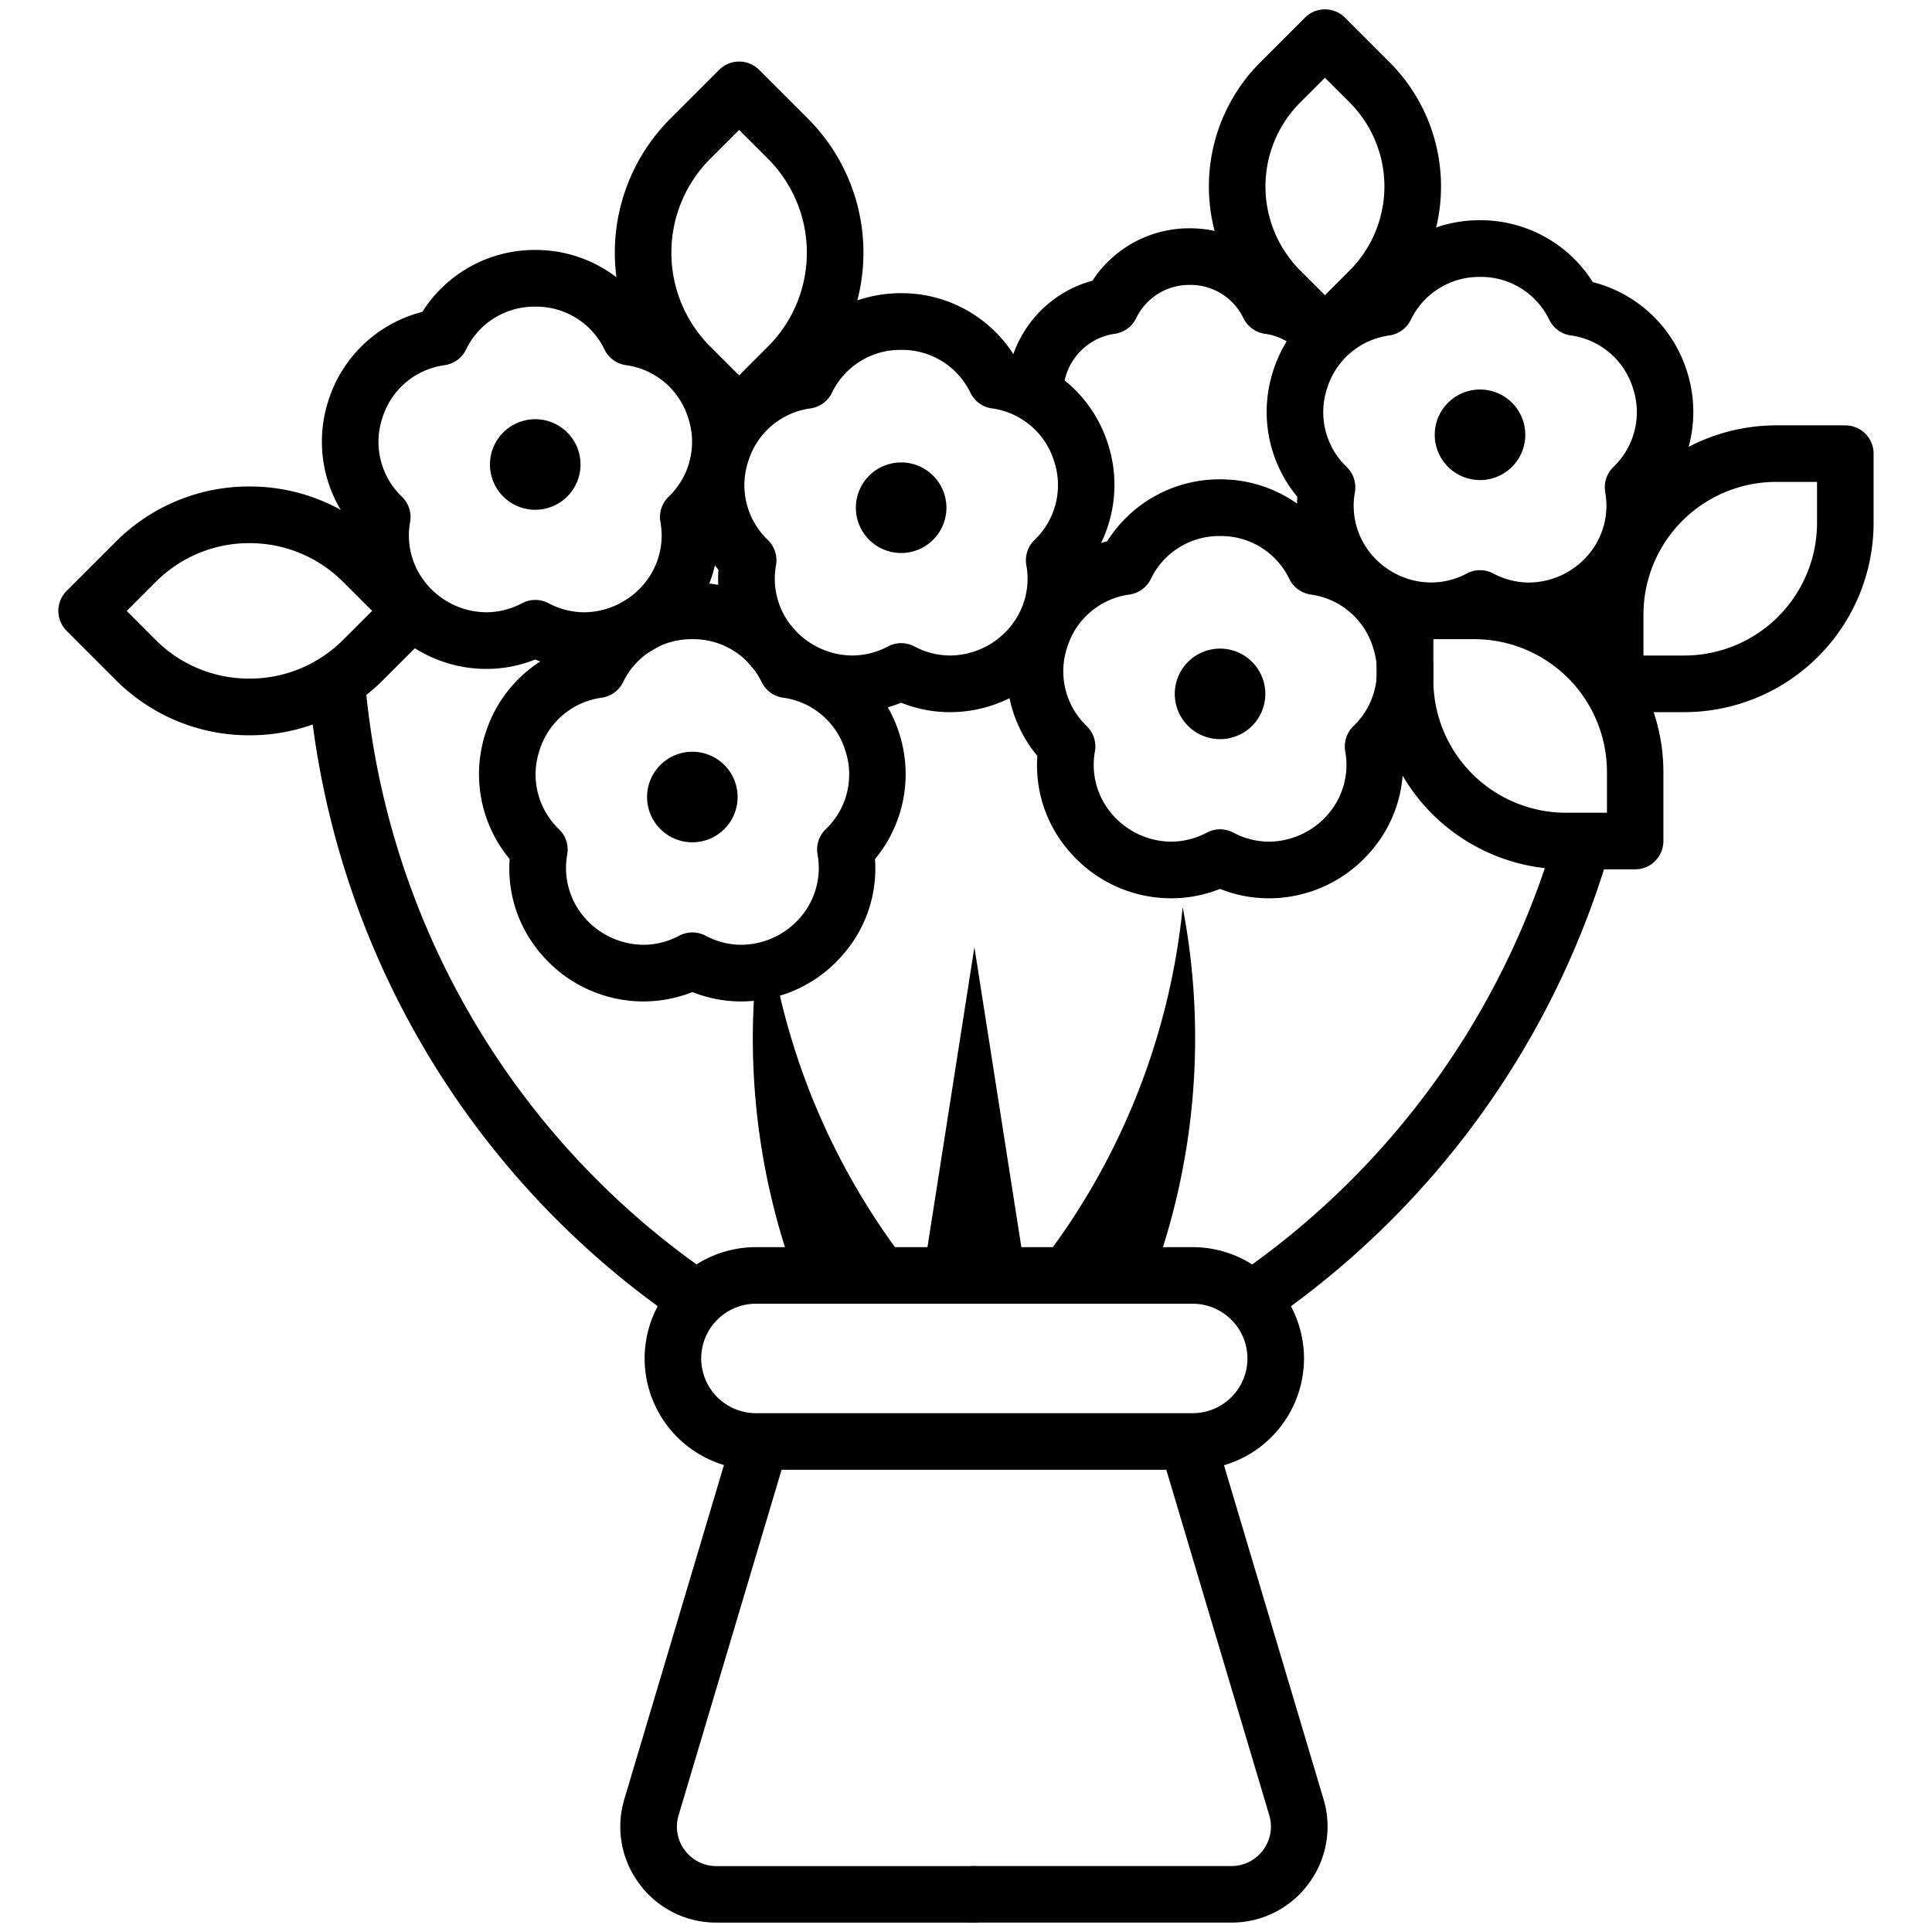
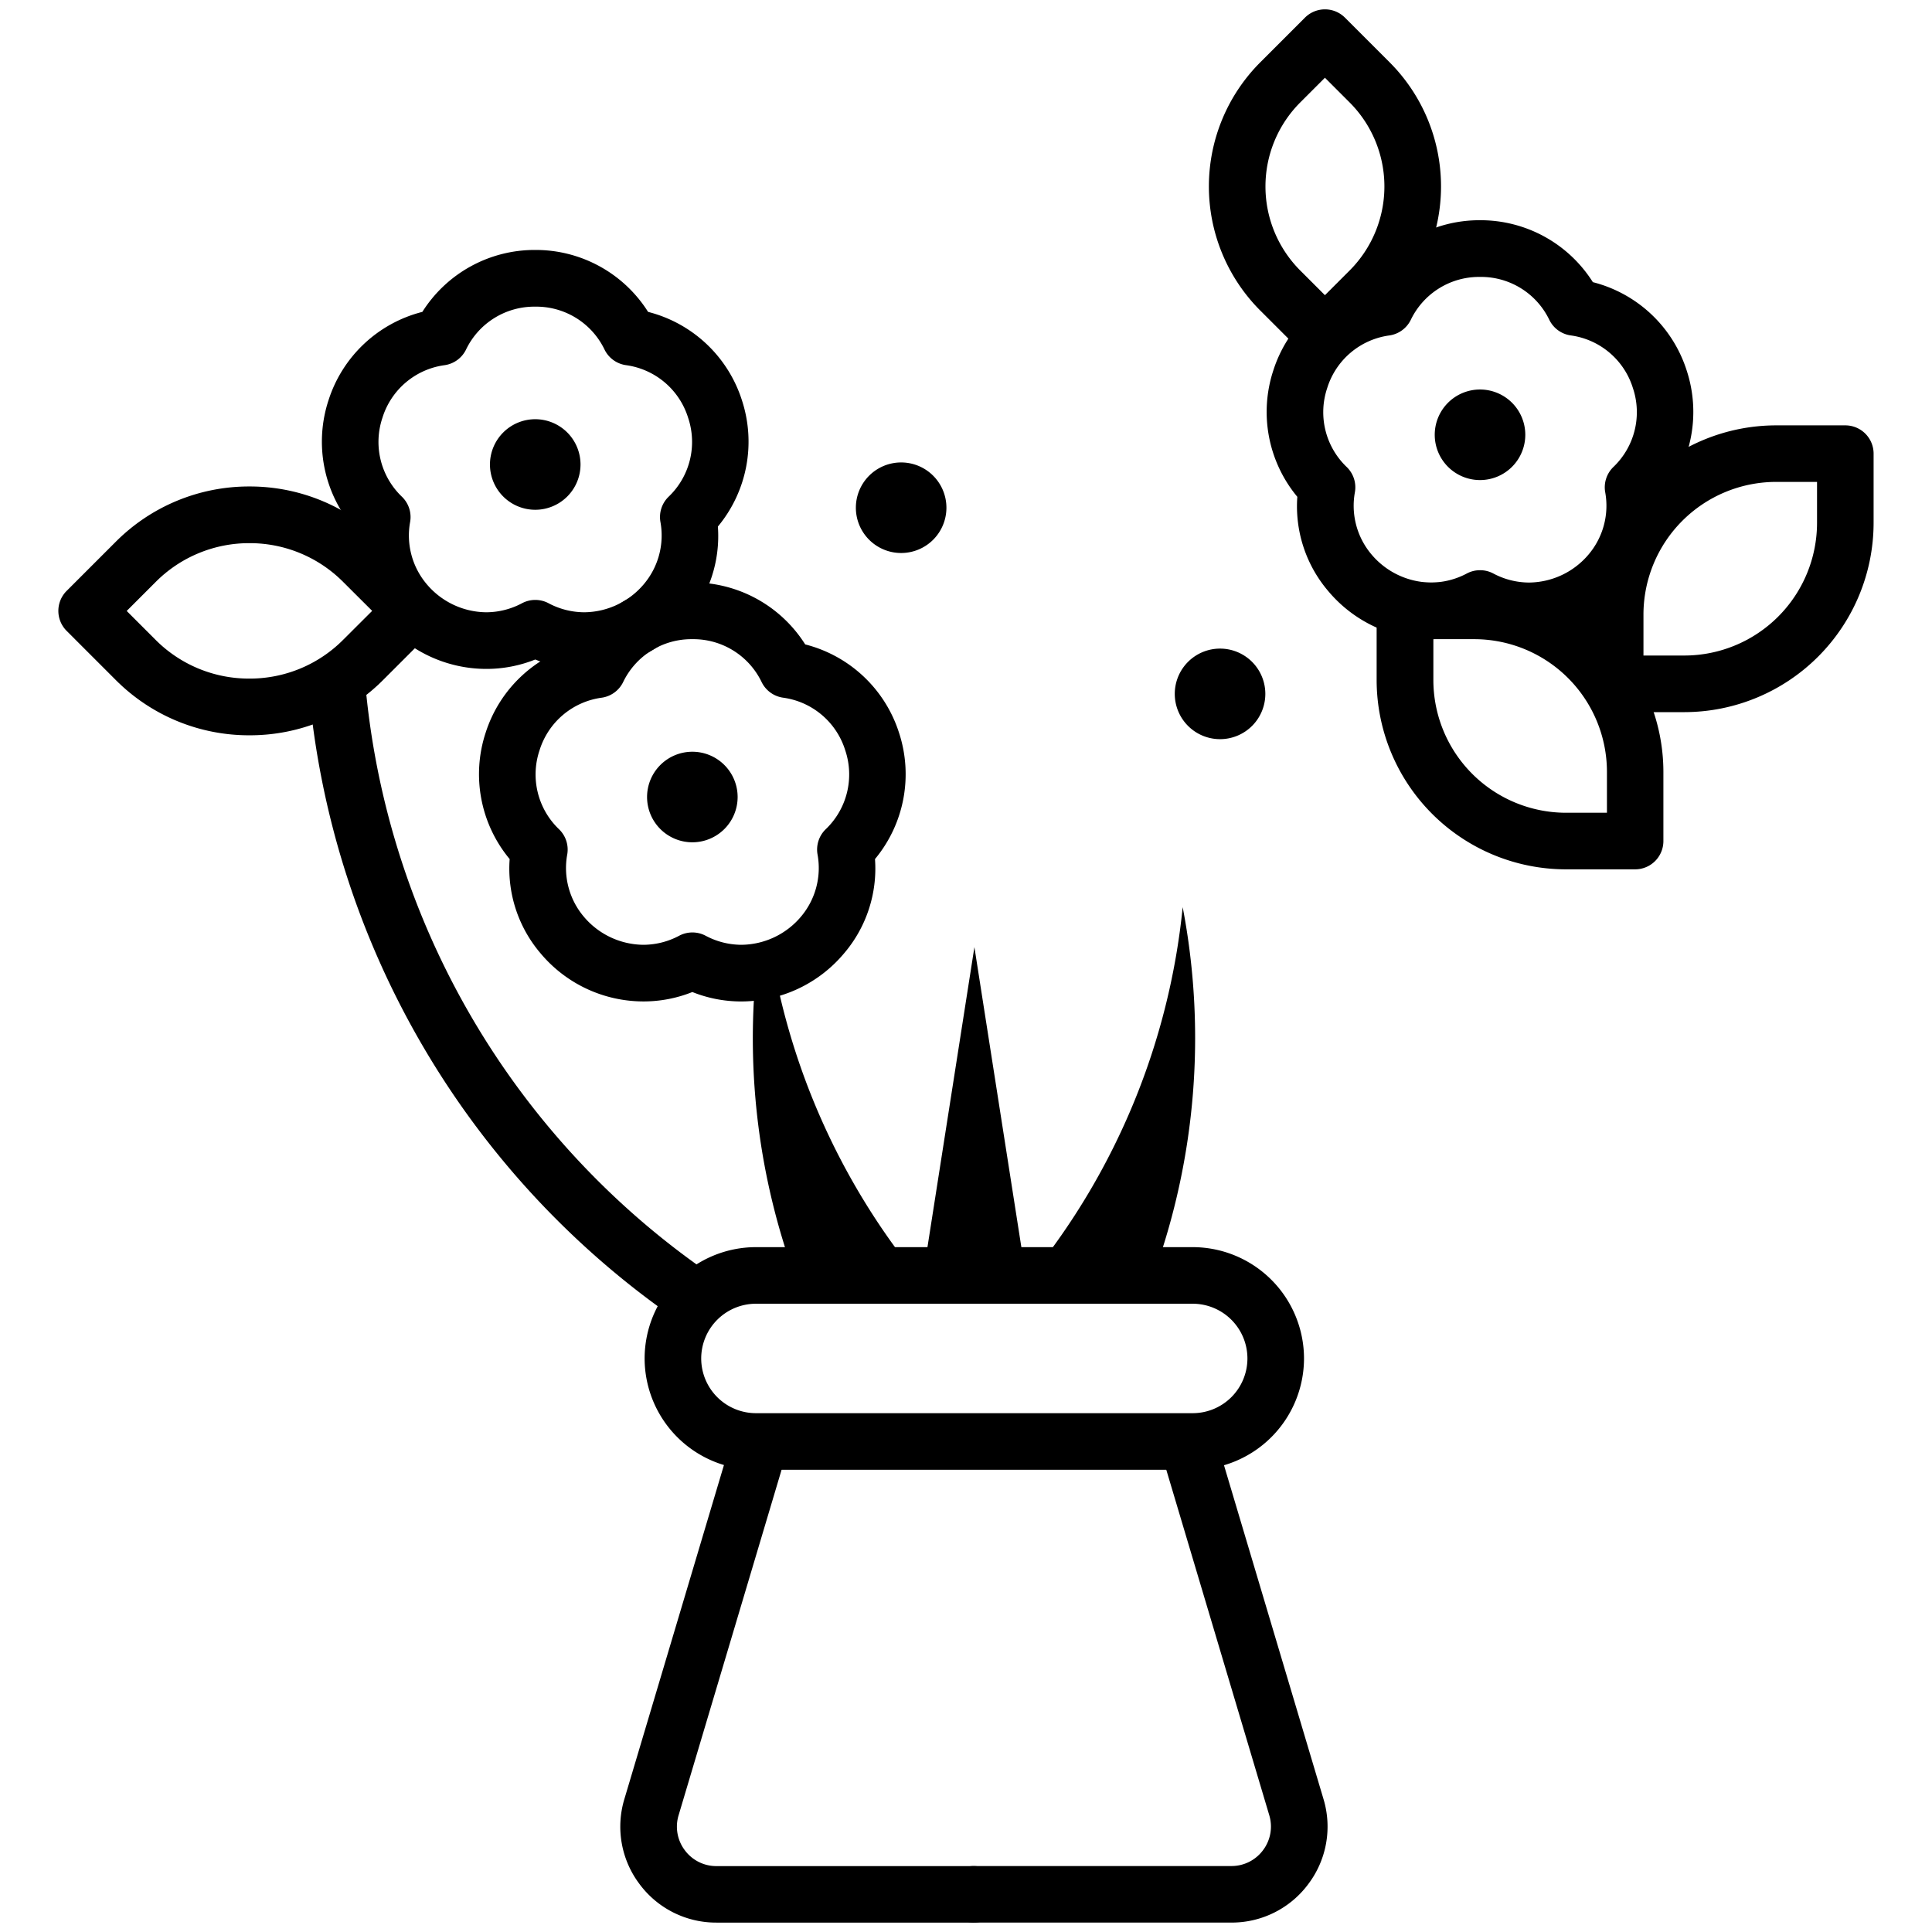
<svg xmlns="http://www.w3.org/2000/svg" width="82.01" height="82.01" viewBox="0 0 82.01 82.01">
  <defs>
    <clipPath id="clip-path">
      <path id="path661" d="M0-682.665H82.01v82.01H0Z" transform="translate(0 682.665)" />
    </clipPath>
  </defs>
  <g id="floristika" transform="translate(0 682.665)">
    <g id="g653" transform="translate(39.243 -642.461)">
      <path id="path655" d="M0-99.175l2.119-13.541L4.238-99.175Z" transform="translate(0 112.716)" />
    </g>
    <g id="g657" transform="translate(0 -682.665)">
      <g id="g659" clip-path="url(#clip-path)">
        <g id="g665" transform="translate(43.772 38.507)">
          <path id="path667" d="M-37.975-114.493a29.487,29.487,0,0,0,1.246-15.632,29.524,29.524,0,0,1-6.431,15.632Z" transform="translate(43.16 130.125)" />
        </g>
        <g id="g669" transform="translate(31.956 41.082)">
          <path id="path671" d="M-6.583,0a4.438,4.438,0,0,1-.764.18A29.478,29.478,0,0,0-5.711,13.058H-.526A29.555,29.555,0,0,1-6.583,0" transform="translate(7.482)" />
        </g>
        <g id="g673" transform="translate(42.735 9.691)">
-           <path id="path675" d="M-8.8-49.929h-.01A1.2,1.2,0,0,1-10-51.14a4.93,4.93,0,0,1,3.637-4.748,4.909,4.909,0,0,1,4.129-2.223,4.909,4.909,0,0,1,4.129,2.222,4.822,4.822,0,0,1,2.427,1.524A1.2,1.2,0,0,1,4.2-52.671,1.2,1.2,0,0,1,2.5-52.8,2.486,2.486,0,0,0,.95-53.634a1.2,1.2,0,0,1-.9-.657,2.494,2.494,0,0,0-2.279-1.417,2.494,2.494,0,0,0-2.279,1.417,1.2,1.2,0,0,1-.9.657A2.545,2.545,0,0,0-7.6-51.12,1.2,1.2,0,0,1-8.8-49.929Z" transform="translate(10 58.111)" />
-         </g>
+           </g>
        <g id="g677" transform="translate(26.33 60.074)">
          <path id="path679" d="M-34.273,11.534H-45.2a4.045,4.045,0,0,1-3.272-1.642,4.045,4.045,0,0,1-.639-3.6l4.6-15.431a1.2,1.2,0,0,1,1.494-.808,1.2,1.2,0,0,1,.808,1.494l-4.6,15.432a1.663,1.663,0,0,0,.263,1.482,1.664,1.664,0,0,0,1.346.675h10.927a1.2,1.2,0,0,1,1.2,1.2A1.2,1.2,0,0,1-34.273,11.534Z" transform="translate(49.284 10.003)" />
        </g>
        <g id="g681" transform="translate(13.092 27.775)">
          <path id="path683" d="M6.472,18.563a1.2,1.2,0,0,1-.678-.211A36.454,36.454,0,0,1-10-8.7,1.2,1.2,0,0,1-8.9-10,1.2,1.2,0,0,1-7.6-8.9,34.06,34.06,0,0,0,7.152,16.371a1.2,1.2,0,0,1-.68,2.192Z" transform="translate(10.001 10.001)" />
        </g>
        <g id="g685" transform="translate(51.964 34.565)">
-           <path id="path687" d="M-8.8-149.448a1.2,1.2,0,0,1-.992-.522,1.2,1.2,0,0,1,.311-1.67A34.3,34.3,0,0,0,4.057-170.35a1.2,1.2,0,0,1,1.487-.821,1.2,1.2,0,0,1,.821,1.487A36.71,36.71,0,0,1-8.12-149.659,1.2,1.2,0,0,1-8.8-149.448Z" transform="translate(10.001 171.218)" />
-         </g>
+           </g>
        <g id="g689" transform="translate(40.14 60.074)">
          <path id="path691" d="M2.129-147.734H-8.8a1.2,1.2,0,0,1-1.2-1.2,1.2,1.2,0,0,1,1.2-1.2H2.129a1.664,1.664,0,0,0,1.346-.675,1.664,1.664,0,0,0,.263-1.482l-4.6-15.432a1.2,1.2,0,0,1,.808-1.494,1.2,1.2,0,0,1,1.494.808l4.6,15.432a4.045,4.045,0,0,1-.639,3.6A4.045,4.045,0,0,1,2.129-147.734Z" transform="translate(10 169.27)" />
        </g>
        <g id="g693" transform="translate(27.367 52.938)">
          <path id="path695" d="M-170.4-59.216h-18.54a4.731,4.731,0,0,1-4.725-4.725,4.731,4.731,0,0,1,4.725-4.725h18.54a4.731,4.731,0,0,1,4.725,4.725A4.731,4.731,0,0,1-170.4-59.216Zm-18.54-7.048a2.325,2.325,0,0,0-2.323,2.323,2.325,2.325,0,0,0,2.323,2.323h18.54a2.325,2.325,0,0,0,2.323-2.323,2.325,2.325,0,0,0-2.323-2.323Z" transform="translate(193.661 68.667)" />
        </g>
        <g id="g697" transform="translate(20.335 24.729)">
          <path id="path699" d="M-68.4-115.856a5.7,5.7,0,0,1-4.357-2.043,5.544,5.544,0,0,1-1.311-4,5.639,5.639,0,0,1-1.018-5.368,5.638,5.638,0,0,1,3.981-3.744,5.638,5.638,0,0,1,4.791-2.629,5.638,5.638,0,0,1,4.791,2.629,5.638,5.638,0,0,1,3.981,3.744,5.639,5.639,0,0,1-1.018,5.368,5.544,5.544,0,0,1-1.311,4,5.7,5.7,0,0,1-4.358,2.044,5.57,5.57,0,0,1-2.084-.4A5.569,5.569,0,0,1-68.4-115.856Zm2.085-15.377a3.215,3.215,0,0,0-2.938,1.826,1.2,1.2,0,0,1-.9.657,3.215,3.215,0,0,0-2.645,2.23,3.215,3.215,0,0,0,.829,3.358,1.2,1.2,0,0,1,.346,1.063,3.2,3.2,0,0,0,.707,2.65,3.344,3.344,0,0,0,2.521,1.189,3.253,3.253,0,0,0,1.525-.386,1.2,1.2,0,0,1,1.118,0,3.252,3.252,0,0,0,1.525.386,3.345,3.345,0,0,0,2.521-1.19A3.2,3.2,0,0,0-61-122.1a1.2,1.2,0,0,1,.346-1.063,3.215,3.215,0,0,0,.829-3.358,3.215,3.215,0,0,0-2.645-2.23,1.2,1.2,0,0,1-.9-.657A3.215,3.215,0,0,0-66.313-131.233Z" transform="translate(75.367 133.636)" />
        </g>
        <g id="g701" transform="translate(27.467 31.91)">
          <path id="path703" d="M-28.156-14.078A1.922,1.922,0,0,0-30.078-16,1.922,1.922,0,0,0-32-14.078a1.922,1.922,0,0,0,1.922,1.922,1.922,1.922,0,0,0,1.922-1.922" transform="translate(32 16)" />
        </g>
        <g id="g705" transform="translate(13.666 10.614)">
          <path id="path707" d="M-68.4-115.856a5.7,5.7,0,0,1-4.357-2.043,5.544,5.544,0,0,1-1.311-4,5.639,5.639,0,0,1-1.018-5.368,5.638,5.638,0,0,1,3.981-3.744,5.638,5.638,0,0,1,4.791-2.629,5.638,5.638,0,0,1,4.791,2.629,5.638,5.638,0,0,1,3.981,3.744,5.639,5.639,0,0,1-1.018,5.368,5.544,5.544,0,0,1-1.311,4,5.7,5.7,0,0,1-4.358,2.044,5.57,5.57,0,0,1-2.084-.4A5.569,5.569,0,0,1-68.4-115.856Zm2.085-15.377a3.215,3.215,0,0,0-2.938,1.826,1.2,1.2,0,0,1-.9.657,3.215,3.215,0,0,0-2.645,2.23,3.215,3.215,0,0,0,.829,3.358,1.2,1.2,0,0,1,.346,1.063,3.2,3.2,0,0,0,.707,2.65,3.344,3.344,0,0,0,2.521,1.189,3.253,3.253,0,0,0,1.525-.386,1.2,1.2,0,0,1,1.118,0,3.252,3.252,0,0,0,1.525.386,3.345,3.345,0,0,0,2.521-1.19A3.2,3.2,0,0,0-61-122.1a1.2,1.2,0,0,1,.346-1.063,3.215,3.215,0,0,0,.829-3.358,3.215,3.215,0,0,0-2.645-2.23,1.2,1.2,0,0,1-.9-.657A3.215,3.215,0,0,0-66.313-131.233Z" transform="translate(75.367 133.636)" />
        </g>
        <g id="g709" transform="translate(20.798 17.795)">
          <path id="path711" d="M-28.156-14.078A1.922,1.922,0,0,0-30.078-16,1.922,1.922,0,0,0-32-14.078a1.922,1.922,0,0,0,1.922,1.922,1.922,1.922,0,0,0,1.922-1.922" transform="translate(32 16)" />
        </g>
        <g id="g713" transform="translate(42.735 20.351)">
-           <path id="path715" d="M-68.4-115.856a5.7,5.7,0,0,1-4.357-2.043,5.544,5.544,0,0,1-1.311-4,5.639,5.639,0,0,1-1.018-5.368,5.638,5.638,0,0,1,3.981-3.744,5.638,5.638,0,0,1,4.791-2.629,5.638,5.638,0,0,1,4.791,2.629,5.638,5.638,0,0,1,3.981,3.744,5.639,5.639,0,0,1-1.018,5.368,5.544,5.544,0,0,1-1.311,4,5.7,5.7,0,0,1-4.358,2.044,5.57,5.57,0,0,1-2.084-.4A5.569,5.569,0,0,1-68.4-115.856Zm2.085-15.377a3.215,3.215,0,0,0-2.938,1.826,1.2,1.2,0,0,1-.9.657,3.215,3.215,0,0,0-2.645,2.23,3.215,3.215,0,0,0,.829,3.358,1.2,1.2,0,0,1,.346,1.063,3.2,3.2,0,0,0,.707,2.65,3.344,3.344,0,0,0,2.521,1.189,3.253,3.253,0,0,0,1.525-.386,1.2,1.2,0,0,1,1.118,0,3.252,3.252,0,0,0,1.525.386,3.345,3.345,0,0,0,2.521-1.19A3.2,3.2,0,0,0-61-122.1a1.2,1.2,0,0,1,.346-1.063,3.215,3.215,0,0,0,.829-3.358,3.215,3.215,0,0,0-2.645-2.23,1.2,1.2,0,0,1-.9-.657A3.215,3.215,0,0,0-66.313-131.233Z" transform="translate(75.367 133.636)" />
-         </g>
+           </g>
        <g id="g717" transform="translate(49.867 27.532)">
          <path id="path719" d="M-28.156-14.078A1.922,1.922,0,0,0-30.078-16,1.922,1.922,0,0,0-32-14.078a1.922,1.922,0,0,0,1.922,1.922,1.922,1.922,0,0,0,1.922-1.922" transform="translate(32 16)" />
        </g>
        <g id="g721" transform="translate(53.77 9.352)">
          <path id="path723" d="M-68.4-115.856a5.7,5.7,0,0,1-4.357-2.043,5.544,5.544,0,0,1-1.311-4,5.639,5.639,0,0,1-1.018-5.368,5.638,5.638,0,0,1,3.981-3.744,5.638,5.638,0,0,1,4.791-2.629,5.638,5.638,0,0,1,4.791,2.629,5.638,5.638,0,0,1,3.981,3.744,5.639,5.639,0,0,1-1.018,5.368,5.544,5.544,0,0,1-1.311,4,5.7,5.7,0,0,1-4.358,2.044,5.57,5.57,0,0,1-2.084-.4A5.569,5.569,0,0,1-68.4-115.856Zm2.085-15.377a3.215,3.215,0,0,0-2.938,1.826,1.2,1.2,0,0,1-.9.657,3.215,3.215,0,0,0-2.645,2.23,3.215,3.215,0,0,0,.829,3.358,1.2,1.2,0,0,1,.346,1.063,3.2,3.2,0,0,0,.707,2.65,3.344,3.344,0,0,0,2.521,1.189,3.253,3.253,0,0,0,1.525-.386,1.2,1.2,0,0,1,1.118,0,3.252,3.252,0,0,0,1.525.386,3.345,3.345,0,0,0,2.521-1.19A3.2,3.2,0,0,0-61-122.1a1.2,1.2,0,0,1,.346-1.063,3.215,3.215,0,0,0,.829-3.358,3.215,3.215,0,0,0-2.645-2.23,1.2,1.2,0,0,1-.9-.657A3.215,3.215,0,0,0-66.313-131.233Z" transform="translate(75.367 133.636)" />
        </g>
        <g id="g725" transform="translate(60.902 16.534)">
          <path id="path727" d="M-28.156-14.078A1.922,1.922,0,0,0-30.078-16,1.922,1.922,0,0,0-32-14.078a1.922,1.922,0,0,0,1.922,1.922,1.922,1.922,0,0,0,1.922-1.922" transform="translate(32 16)" />
        </g>
        <g id="g729" transform="translate(29.198 12.449)">
-           <path id="path731" d="M-68.4-115.856a5.7,5.7,0,0,1-4.357-2.043,5.544,5.544,0,0,1-1.311-4,5.639,5.639,0,0,1-1.018-5.368,5.638,5.638,0,0,1,3.981-3.744,5.638,5.638,0,0,1,4.791-2.629,5.638,5.638,0,0,1,4.791,2.629,5.638,5.638,0,0,1,3.981,3.744,5.639,5.639,0,0,1-1.018,5.368,5.544,5.544,0,0,1-1.311,4,5.7,5.7,0,0,1-4.358,2.044,5.57,5.57,0,0,1-2.084-.4A5.569,5.569,0,0,1-68.4-115.856Zm2.085-15.377a3.215,3.215,0,0,0-2.938,1.826,1.2,1.2,0,0,1-.9.657,3.215,3.215,0,0,0-2.645,2.23,3.215,3.215,0,0,0,.829,3.358,1.2,1.2,0,0,1,.346,1.063,3.2,3.2,0,0,0,.707,2.65,3.344,3.344,0,0,0,2.521,1.189,3.253,3.253,0,0,0,1.525-.386,1.2,1.2,0,0,1,1.118,0,3.252,3.252,0,0,0,1.525.386,3.345,3.345,0,0,0,2.521-1.19A3.2,3.2,0,0,0-61-122.1a1.2,1.2,0,0,1,.346-1.063,3.215,3.215,0,0,0,.829-3.358,3.215,3.215,0,0,0-2.645-2.23,1.2,1.2,0,0,1-.9-.657A3.215,3.215,0,0,0-66.313-131.233Z" transform="translate(75.367 133.636)" />
-         </g>
+           </g>
        <g id="g733" transform="translate(36.33 19.63)">
          <path id="path735" d="M-28.156-14.078A1.922,1.922,0,0,0-30.078-16,1.922,1.922,0,0,0-32-14.078a1.922,1.922,0,0,0,1.922,1.922,1.922,1.922,0,0,0,1.922-1.922" transform="translate(32 16)" />
        </g>
        <g id="g737" transform="translate(58.441 24.729)">
          <path id="path739" d="M-80.356-54.691H-83.3a8.042,8.042,0,0,1-8.033-8.033v-2.939a1.2,1.2,0,0,1,1.2-1.2h2.939a8.042,8.042,0,0,1,8.033,8.033v2.939A1.2,1.2,0,0,1-80.356-54.691Zm-8.569-9.77v1.738a5.636,5.636,0,0,0,5.63,5.63h1.738v-1.738a5.636,5.636,0,0,0-5.63-5.63Z" transform="translate(91.328 66.864)" />
        </g>
        <g id="g741" transform="translate(67.359 18.056)">
          <path id="path743" d="M-58.831-10h2.939a1.2,1.2,0,0,1,1.2,1.2V-5.86a8.042,8.042,0,0,1-8.033,8.033h-2.939a1.2,1.2,0,0,1-1.2-1.2V-1.967A8.042,8.042,0,0,1-58.831-10Zm1.738,2.4h-1.738a5.636,5.636,0,0,0-5.63,5.63V-.23h1.738a5.636,5.636,0,0,0,5.63-5.63Z" transform="translate(66.864 10)" />
        </g>
        <g id="g745" transform="translate(26.098 2.618)">
-           <path id="path747" d="M-55.946-91.5a1.2,1.2,0,0,1-.849-.352l-2.078-2.078a8.042,8.042,0,0,1,0-11.36l2.078-2.078a1.2,1.2,0,0,1,1.7,0l2.078,2.078a8.042,8.042,0,0,1,0,11.36L-55.1-91.848A1.2,1.2,0,0,1-55.946-91.5Zm0-13.319-1.229,1.229a5.636,5.636,0,0,0,0,7.962l1.229,1.229,1.229-1.229a5.636,5.636,0,0,0,0-7.962Z" transform="translate(61.222 107.716)" />
-         </g>
+           </g>
        <g id="g749" transform="translate(2.478 20.65)">
          <path id="path751" d="M-99.606-26.655a7.98,7.98,0,0,1,5.68,2.353l2.078,2.078a1.2,1.2,0,0,1,0,1.7l-2.078,2.078a7.98,7.98,0,0,1-5.68,2.353,7.98,7.98,0,0,1-5.68-2.353l-2.078-2.078a1.2,1.2,0,0,1,0-1.7l2.078-2.078A7.98,7.98,0,0,1-99.606-26.655Zm5.21,5.28L-95.625-22.6a5.593,5.593,0,0,0-3.981-1.649,5.593,5.593,0,0,0-3.981,1.649l-1.229,1.229,1.229,1.229A5.593,5.593,0,0,0-99.606-18.5a5.593,5.593,0,0,0,3.981-1.649Z" transform="translate(107.716 26.655)" />
        </g>
        <g id="g753" transform="translate(51.316 0.4)">
          <path id="path755" d="M-51.885-84.271a1.2,1.2,0,0,1-.849-.352l-1.9-1.9a7.453,7.453,0,0,1,0-10.528l1.9-1.9a1.2,1.2,0,0,1,1.7,0l1.9,1.9a7.453,7.453,0,0,1,0,10.528l-1.9,1.9A1.2,1.2,0,0,1-51.885-84.271Zm0-12.13-1.05,1.05a5.047,5.047,0,0,0,0,7.13l1.05,1.05,1.05-1.05a5.047,5.047,0,0,0,0-7.13Z" transform="translate(56.81 99.301)" />
        </g>
      </g>
    </g>
  </g>
</svg>